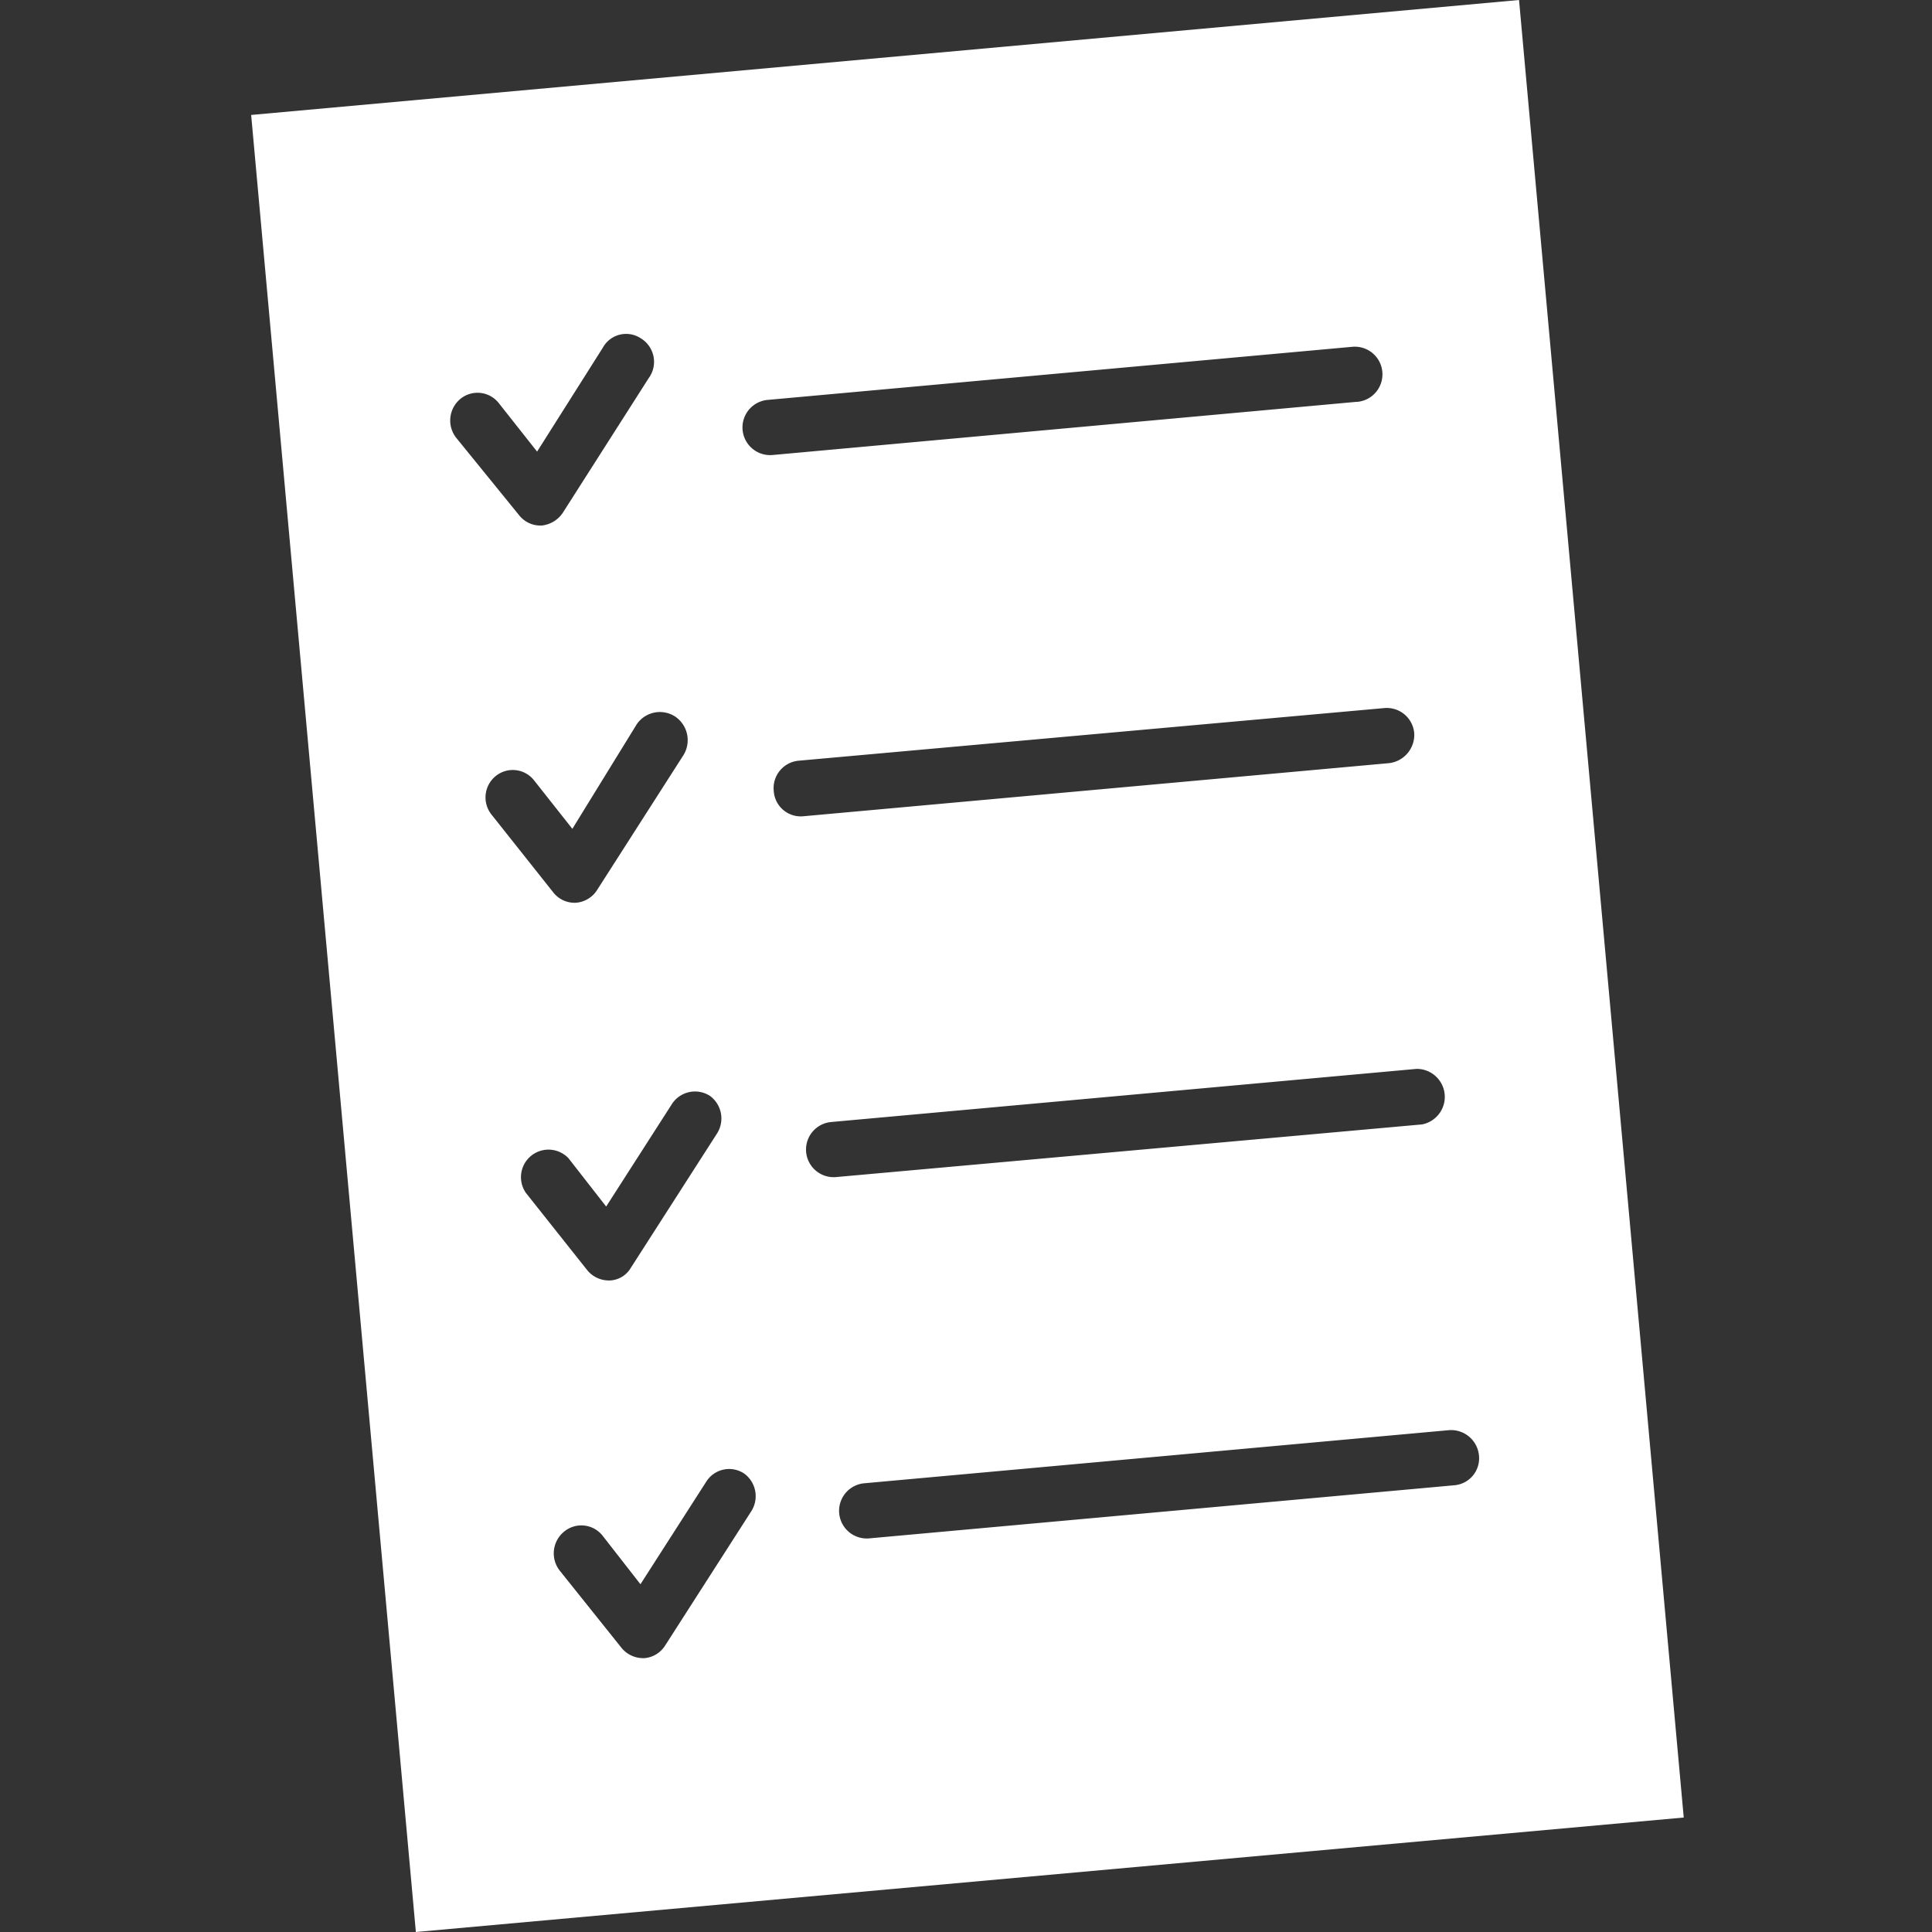
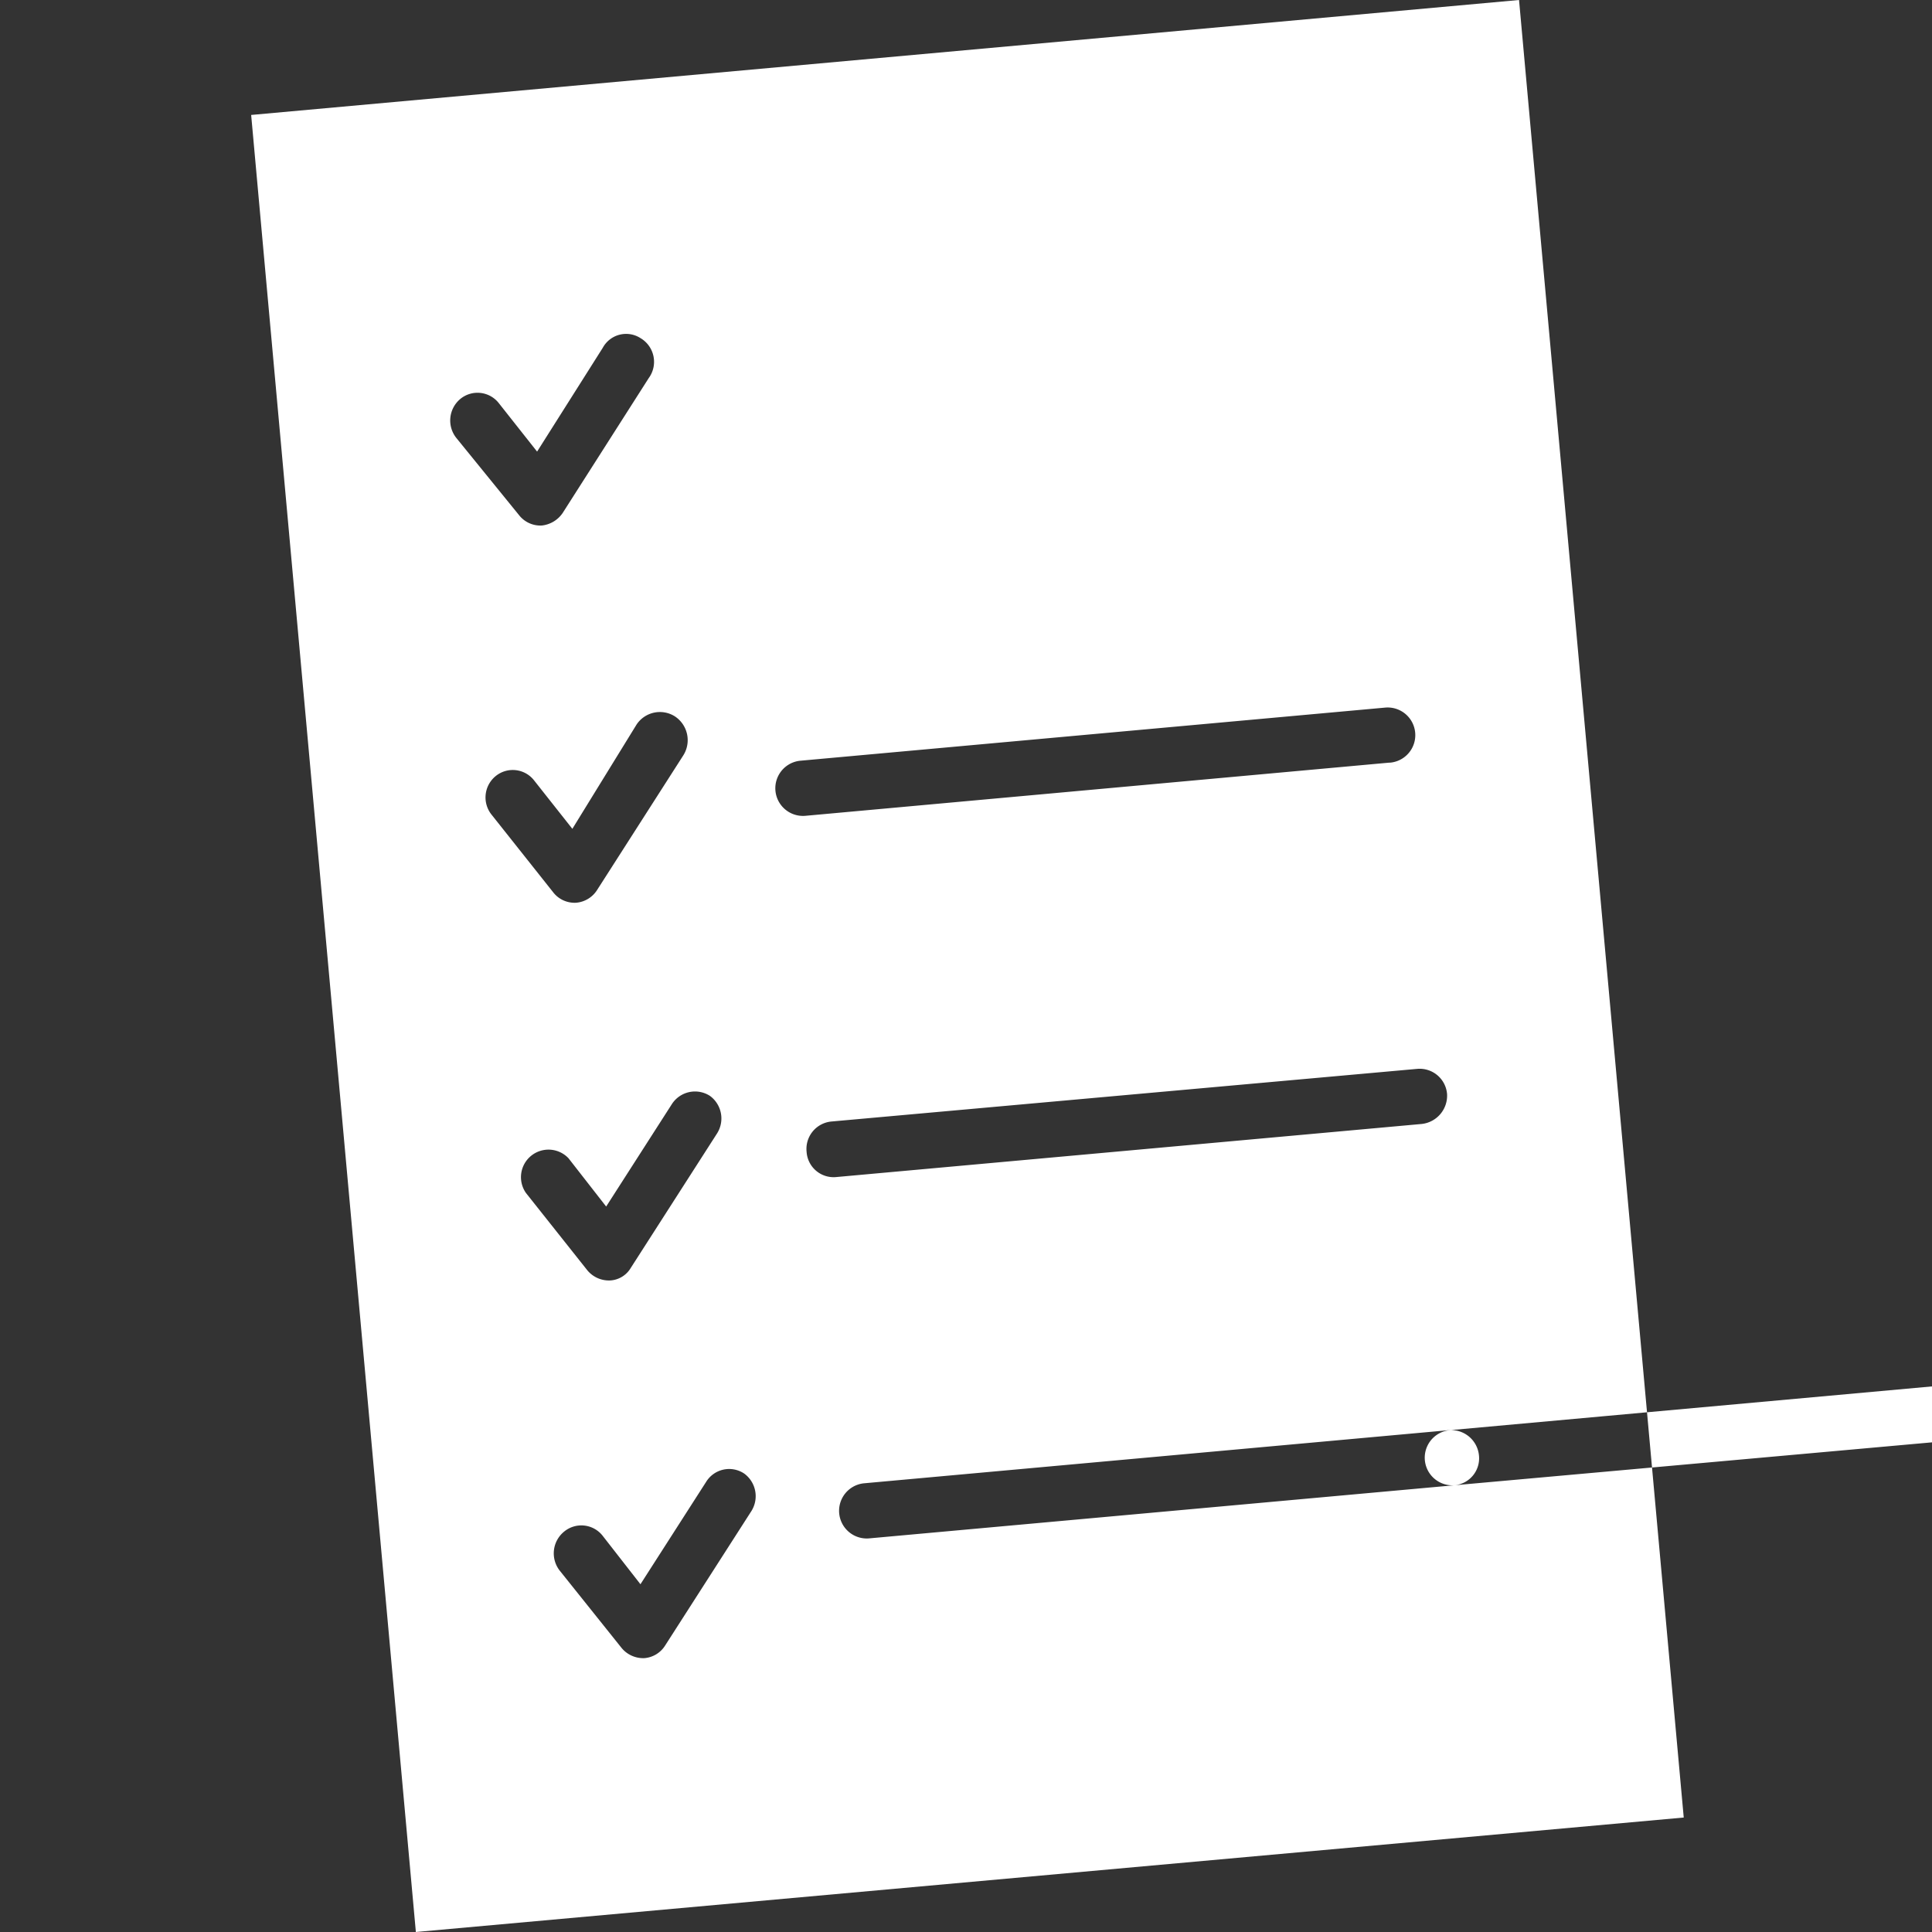
<svg xmlns="http://www.w3.org/2000/svg" viewBox="0 0 40 40">
  <rect x="0" y="0" width="40" height="40" fill="#333333" stroke="none" />
-   <path d="m5.2 2.38 3.41 37.62 26.25-2.37-3.41-37.63zm10.36 28.9-1.79 2.79a.56.56 0 0 1 -.43.26.58.58 0 0 1 -.47-.21l-1.28-1.6a.58.58 0 0 1 .09-.81.56.56 0 0 1 .8.09l.78 1 1.36-2.12a.56.56 0 0 1 .79-.17.58.58 0 0 1 .15.77zm-.71-7.82-1.79 2.79a.53.53 0 0 1 -.42.26.58.58 0 0 1 -.48-.21l-1.27-1.6a.57.57 0 0 1 .88-.72l.78 1 1.36-2.12a.57.57 0 0 1 .79-.17.58.58 0 0 1 .15.77zm-.71-7.81-1.78 2.78a.57.57 0 0 1 -.43.26.56.56 0 0 1 -.48-.22l-1.27-1.6a.57.57 0 0 1 .08-.8.56.56 0 0 1 .8.09l.79 1 1.33-2.16a.58.58 0 0 1 .79-.17.59.59 0 0 1 .17.82zm-.71-7.82-1.78 2.79a.6.6 0 0 1 -.43.26.56.56 0 0 1 -.47-.21l-1.3-1.6a.58.58 0 0 1 .08-.81.56.56 0 0 1 .8.09l.79 1 1.36-2.15a.55.55 0 0 1 .78-.2.57.57 0 0 1 .17.83zm16.69 22.92-12.12 1.1a.57.57 0 0 1 -.11-1.14l12.11-1.1a.58.58 0 0 1 .62.52.56.56 0 0 1 -.5.62zm-.68-7.47-12.13 1.09a.57.57 0 0 1 -.1-1.14l12.12-1.1a.58.58 0 0 1 .11 1.15zm-.68-7.48-12.13 1.1a.56.56 0 0 1 -.61-.52.57.57 0 0 1 .51-.63l12.13-1.09a.57.57 0 0 1 .62.52.59.59 0 0 1 -.52.62zm-.68-7.48-12.08 1.1a.57.57 0 0 1 -.11-1.14l12.11-1.1a.57.57 0 1 1 .1 1.14z" fill="#fff" />
+   <path d="m5.2 2.38 3.41 37.62 26.25-2.37-3.41-37.63zm10.36 28.9-1.79 2.79a.56.56 0 0 1 -.43.26.58.58 0 0 1 -.47-.21l-1.28-1.6a.58.58 0 0 1 .09-.81.56.56 0 0 1 .8.09l.78 1 1.36-2.12a.56.56 0 0 1 .79-.17.58.58 0 0 1 .15.77zm-.71-7.82-1.79 2.79a.53.53 0 0 1 -.42.26.58.58 0 0 1 -.48-.21l-1.27-1.6a.57.57 0 0 1 .88-.72l.78 1 1.36-2.12a.57.57 0 0 1 .79-.17.58.58 0 0 1 .15.77zm-.71-7.81-1.78 2.78a.57.57 0 0 1 -.43.26.56.56 0 0 1 -.48-.22l-1.27-1.6a.57.57 0 0 1 .08-.8.56.56 0 0 1 .8.09l.79 1 1.33-2.16a.58.58 0 0 1 .79-.17.59.59 0 0 1 .17.82zm-.71-7.82-1.78 2.79a.6.6 0 0 1 -.43.26.56.56 0 0 1 -.47-.21l-1.3-1.6a.58.58 0 0 1 .08-.81.56.56 0 0 1 .8.09l.79 1 1.36-2.15a.55.55 0 0 1 .78-.2.57.57 0 0 1 .17.83zm16.69 22.92-12.12 1.1a.57.57 0 0 1 -.11-1.14l12.11-1.1a.58.58 0 0 1 .62.52.56.56 0 0 1 -.5.62za.57.57 0 0 1 -.1-1.14l12.12-1.1a.58.58 0 0 1 .11 1.15zm-.68-7.48-12.13 1.1a.56.56 0 0 1 -.61-.52.57.57 0 0 1 .51-.63l12.13-1.09a.57.57 0 0 1 .62.52.59.59 0 0 1 -.52.62zm-.68-7.48-12.08 1.1a.57.57 0 0 1 -.11-1.14l12.11-1.1a.57.57 0 1 1 .1 1.14z" fill="#fff" />
</svg>